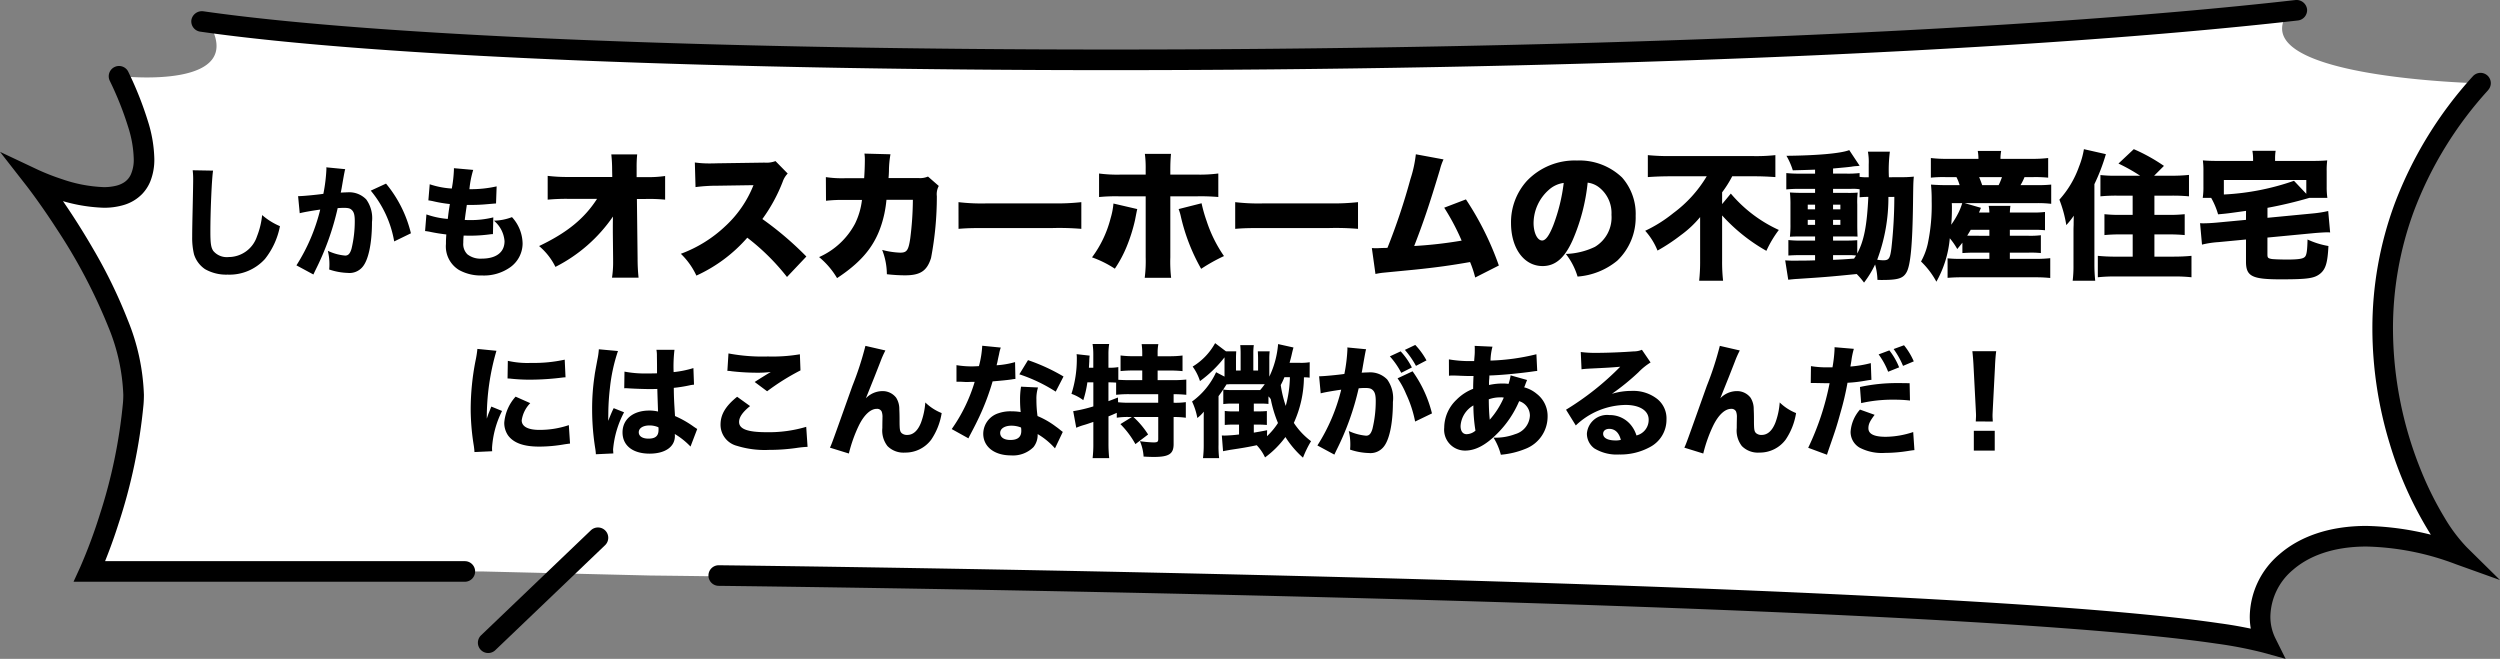
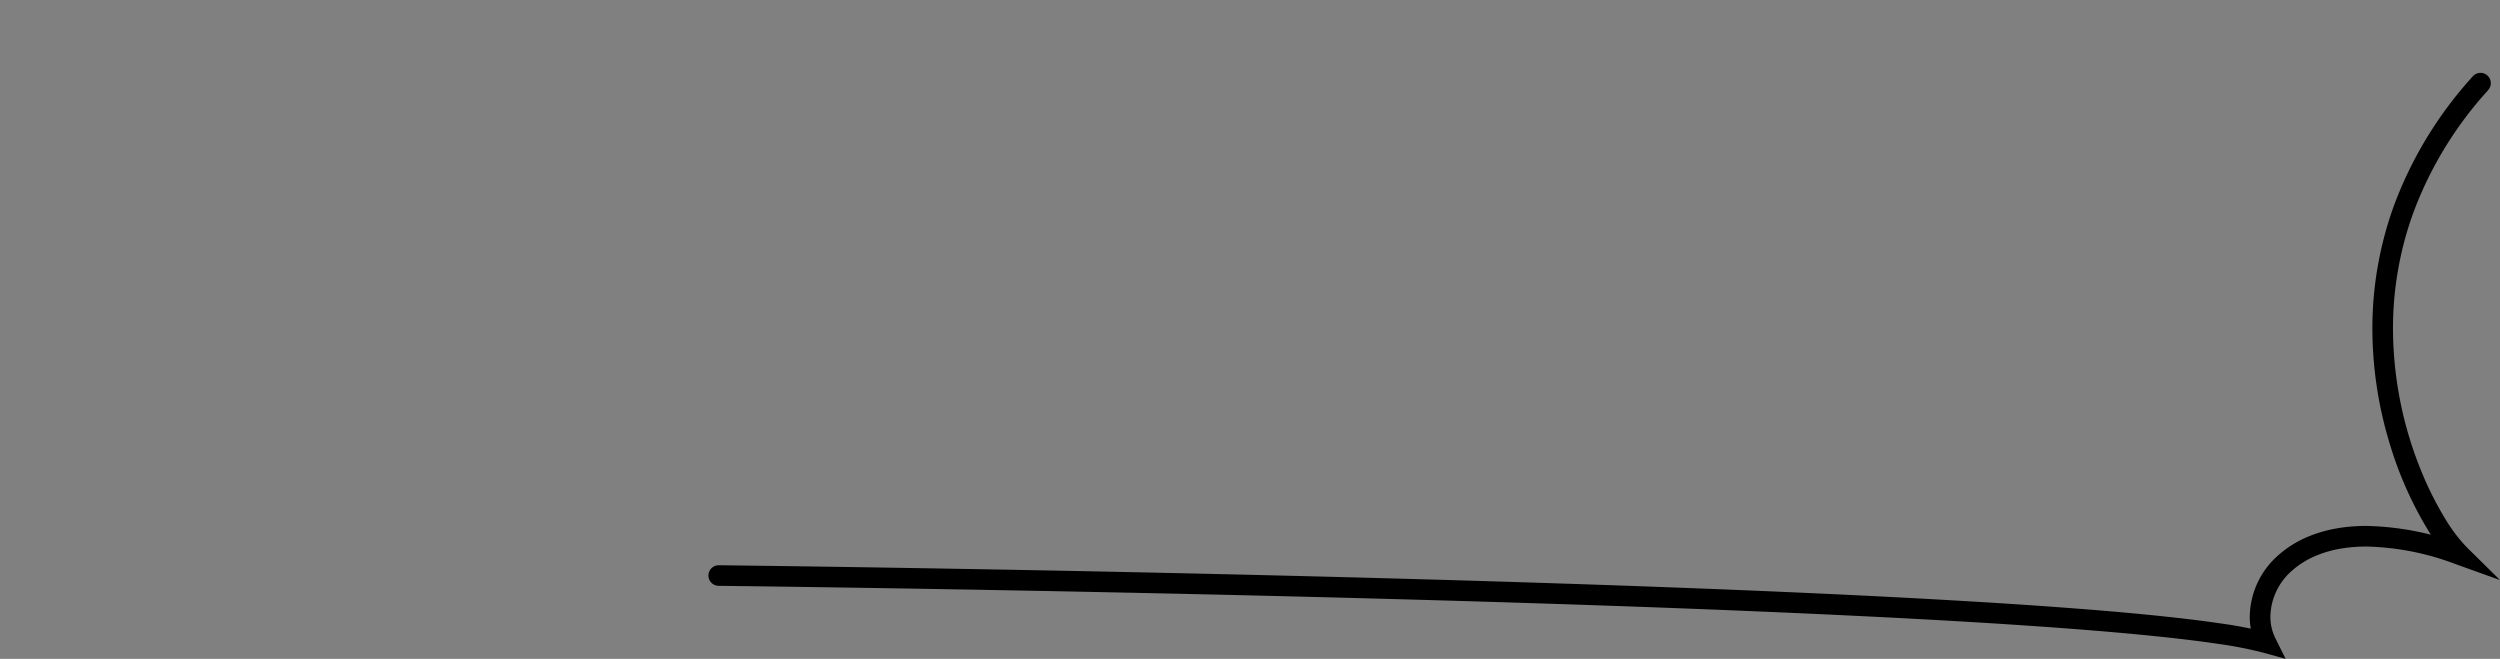
<svg xmlns="http://www.w3.org/2000/svg" width="307.232" height="80.969" viewBox="0 0 307.232 80.969">
  <rect x="0" y="0" width="307.232" height="80.969" fill="#808080" stroke="none" />
  <g transform="translate(-81.156 -3584.273)">
    <g transform="translate(81.156 3584.273)">
-       <path d="M101.831,78.179s173.522,1.84,197.541,8.264c-3.336-6.424,4-17.986,24.686-10.834-6.005-5.7-20.016-33.49,2.669-57.916,0,0-30-.66-23.435-8.976-67.759,7.731-209.912,8-255.832,1.377,5.188,8.439-10.533,6.736-10.533,6.736,11.22,22.684-10.759,12.7-10.759,12.7S39.684,46.2,38.738,57.077a68.055,68.055,0,0,1-5.572,20.6h47.9Z" transform="translate(-21.899 -7.452)" fill="#fff" />
      <path d="M238.741,30.619a46.311,46.311,0,0,0-9.144,14.93,41.635,41.635,0,0,0-2.547,14.417,46.623,46.623,0,0,0,3.359,17.172,40.567,40.567,0,0,0,2.992,6.038,19.655,19.655,0,0,0,2.716,3.614l4.085,4.028-5.4-1.936A32.878,32.878,0,0,0,223.808,86.7c-4.225,0-7.169,1.224-9.063,2.877a7.666,7.666,0,0,0-2.762,5.718,5.982,5.982,0,0,0,.61,2.668l1.267,2.543-2.738-.76a50.412,50.412,0,0,0-5.792-1.119c-9.255-1.361-25.442-2.5-44.449-3.417-28.519-1.386-63.43-2.306-91.208-2.88-13.889-.287-26-.487-34.628-.616-4.317-.064-7.766-.111-10.134-.141s-3.655-.044-3.659-.044A1.265,1.265,0,0,1,21.278,89s41.777.46,86.448,1.723c22.336.632,45.4,1.464,64.331,2.541,9.469.538,17.905,1.138,24.714,1.806,3.4.334,6.4.685,8.925,1.055a52.644,52.644,0,0,1,6.1,1.184l-.339,1.218-1.132.564a8.493,8.493,0,0,1-.875-3.8,10.191,10.191,0,0,1,3.626-7.623c2.418-2.116,6.018-3.505,10.728-3.5A35.35,35.35,0,0,1,235.656,86.5l-.427,1.19-.888.9a22.022,22.022,0,0,1-3.1-4.1,45.853,45.853,0,0,1-4.574-10.371,48.655,48.655,0,0,1-2.148-14.159,44.131,44.131,0,0,1,2.7-15.29,48.836,48.836,0,0,1,9.633-15.744,1.265,1.265,0,1,1,1.885,1.687Z" transform="translate(67.03 -19.535)" />
-       <path d="M82.364,6.861c10.8,1.548,27.038,2.726,46.406,3.512s41.879,1.184,65.27,1.184c52.474,0,109.418-2,145.354-6.078a1.31,1.31,0,0,1,1.468,1.107A1.278,1.278,0,0,1,339.7,7.991c-36.14,4.1-93.113,6.095-145.665,6.1-23.423,0-45.964-.4-65.382-1.186S92.949,10.935,81.973,9.363a1.274,1.274,0,0,1-1.111-1.438,1.314,1.314,0,0,1,1.5-1.063Z" transform="translate(-57.342 -5.47)" />
-       <path d="M609.54,174.067l-13.49,12.9a1.265,1.265,0,0,1-1.748-1.829l13.49-12.9a1.265,1.265,0,1,1,1.748,1.829" transform="translate(-535.185 -107.061)" />
-       <path d="M645.894,27.019a42.243,42.243,0,0,1,2.431,6.138,16.338,16.338,0,0,1,.764,4.551,7.191,7.191,0,0,1-.495,2.772,4.948,4.948,0,0,1-1.014,1.559,5.209,5.209,0,0,1-2.215,1.329,8.362,8.362,0,0,1-2.506.347,20.128,20.128,0,0,1-6.068-1.16,29.445,29.445,0,0,1-2.937-1.15l.54-1.144,1-.779a89.865,89.865,0,0,1,6.171,9.283,61.885,61.885,0,0,1,4.262,8.757,26.468,26.468,0,0,1,1.981,9.164c0,.412-.015.823-.05,1.232v0a66.932,66.932,0,0,1-3.081,14.666,64.547,64.547,0,0,1-2.394,6.359l-1.15-.527V87.148h46.114a1.265,1.265,0,0,1,0,2.53H639.159l.821-1.792.01-.022a63.848,63.848,0,0,0,2.39-6.416A64,64,0,0,0,645.234,67.7v0c.028-.327.042-.665.042-1.014a24.084,24.084,0,0,0-1.815-8.263,67.535,67.535,0,0,0-6.287-11.981c-1.053-1.632-2-2.988-2.685-3.934-.342-.473-.617-.843-.806-1.093-.094-.125-.167-.22-.216-.284l-.054-.071-.017-.021-3.272-4.193,4.809,2.271.008,0a27.626,27.626,0,0,0,2.8,1.084,17.507,17.507,0,0,0,5.118.98,6.2,6.2,0,0,0,1.58-.182,3.253,3.253,0,0,0,.884-.37,2.274,2.274,0,0,0,.864-.966,4.435,4.435,0,0,0,.372-1.958,13.923,13.923,0,0,0-.661-3.836,39.734,39.734,0,0,0-2.289-5.764,1.265,1.265,0,0,1,2.285-1.089Z" transform="translate(-630.123 -18.185)" />
    </g>
-     <path d="M-130.165-12.045a8.636,8.636,0,0,1,.06,1.125c0,.45-.015,1.365-.06,3.435-.045,1.98-.06,2.955-.06,3.63A8.658,8.658,0,0,0-130-1.71,3.44,3.44,0,0,0-128.65.105a5.237,5.237,0,0,0,2.775.675,5.878,5.878,0,0,0,4.59-1.92,9.277,9.277,0,0,0,1.845-4.035,8.2,8.2,0,0,1-2.19-1.365,9.65,9.65,0,0,1-.63,2.61,3.679,3.679,0,0,1-3.495,2.55,2.16,2.16,0,0,1-1.875-.75c-.285-.42-.36-.93-.36-2.385,0-2.6.18-6.6.33-7.485Zm13.155,5.28c.435-.12,1.455-.3,2.52-.45A22.766,22.766,0,0,1-117.415-.36L-115.33.765c.09-.195.105-.225.24-.51a33,33,0,0,0,2.745-7.65c.33-.015.5-.03.75-.03.54,0,.78.06.975.255.27.24.375.63.375,1.35a14.438,14.438,0,0,1-.4,3.42c-.18.6-.4.84-.78.84a6.189,6.189,0,0,1-2.13-.585,6.933,6.933,0,0,1,.195,1.62,6.069,6.069,0,0,1-.03.675A7.869,7.869,0,0,0-111.1.57a2.079,2.079,0,0,0,1.755-.675c.765-.825,1.215-2.91,1.215-5.595a3.939,3.939,0,0,0-.705-2.76,2.9,2.9,0,0,0-2.34-.87c-.225,0-.435.015-.795.03.045-.195.045-.195.105-.51.21-1.23.33-1.89.345-1.935a3.69,3.69,0,0,1,.1-.435l-2.325-.225a1.3,1.3,0,0,1,.015.225,20.154,20.154,0,0,1-.375,3.03c-.765.12-2.565.285-3.015.285h-.09Zm8.73-2.775A13.251,13.251,0,0,1-105.4-3.3l2.055-1a15.14,15.14,0,0,0-3.06-6.105Zm6.675,4.965c.27.03.42.06.585.09.78.165,1.305.24,2.025.33-.045.645-.045.8-.045,1.17A3.39,3.39,0,0,0-97.435.21a5.524,5.524,0,0,0,2.85.675A5.579,5.579,0,0,0-91.105-.15,3.613,3.613,0,0,0-89.62-3a4.9,4.9,0,0,0-1.305-3.285,6.568,6.568,0,0,1-2.22.435A3.643,3.643,0,0,1-91.84-3.33c0,1.365-1.02,2.145-2.805,2.145A2.609,2.609,0,0,1-96.4-1.71a1.763,1.763,0,0,1-.51-1.41c0-.285.015-.615.045-.9.525.015.645.015.81.015a18.68,18.68,0,0,0,2.31-.15,4,4,0,0,1,.48-.045l.045-2.055a11.316,11.316,0,0,1-2.985.33c-.1,0-.285,0-.525-.015.105-.825.15-1.125.255-1.845h.225a21.3,21.3,0,0,0,2.265-.09c.87-.075.87-.075,1.1-.09l.075-2.1a14.359,14.359,0,0,1-3.345.345,11.783,11.783,0,0,1,.465-2.37l-2.37-.21v.18A16.269,16.269,0,0,1-98.32-9.8a10.412,10.412,0,0,1-2.715-.525l-.165,1.98c.225.03.3.045.525.09a15.859,15.859,0,0,0,2.115.36c-.15.945-.15.945-.255,1.83a10.245,10.245,0,0,1-2.625-.555Zm23.074.189.034,3.23v.238a12.466,12.466,0,0,1-.136,2.074h3.264a22.626,22.626,0,0,1-.119-2.346l-.085-7.327h1.088a20.477,20.477,0,0,1,2.38.085v-2.907a14.692,14.692,0,0,1-2.431.136h-1.071v-1.139a15.179,15.179,0,0,1,.068-1.649h-3.179a17.477,17.477,0,0,1,.1,1.921l.017.85H-83.92a20.328,20.328,0,0,1-2.618-.136v2.924a24.64,24.64,0,0,1,2.567-.1h3.5c-1.564,2.431-3.689,4.165-7.123,5.8A7.888,7.888,0,0,1-85.586-.17a18.972,18.972,0,0,0,7.072-6.188c-.017.629-.017.867-.017,1.292Zm23.783,2.941a39.9,39.9,0,0,0-5.406-4.607,20.046,20.046,0,0,0,2.5-4.59,2.684,2.684,0,0,1,.612-1l-1.5-1.53a3.119,3.119,0,0,1-1.36.187l-5.814.085c-.493.017-.816.017-.952.017a12.594,12.594,0,0,1-1.785-.119l.085,3.026a20.19,20.19,0,0,1,2.7-.17l4.42-.068a13.676,13.676,0,0,1-3.417,5,16.032,16.032,0,0,1-5.508,3.434A8.906,8.906,0,0,1-68.263.9a18.438,18.438,0,0,0,6.256-4.658,27.332,27.332,0,0,1,4.879,4.828Zm4.76-9.622a13.267,13.267,0,0,1-2.363-.136l.017,2.907a17.4,17.4,0,0,1,2.295-.1h2.125a9.009,9.009,0,0,1-.85,2.907,9.215,9.215,0,0,1-4.42,4.114,9.827,9.827,0,0,1,2.21,2.584c3.451-2.278,5.066-4.488,5.814-7.922a14.575,14.575,0,0,0,.255-1.7h3.247a39.27,39.27,0,0,1-.323,4.743c-.221,1.479-.425,1.751-1.241,1.751a9.738,9.738,0,0,1-2.21-.34A8.367,8.367,0,0,1-44.854.731a19.91,19.91,0,0,0,2.227.136c1.887,0,2.7-.544,3.2-2.125a40.2,40.2,0,0,0,.714-7.6,2.123,2.123,0,0,1,.238-1.258l-1.326-1.156a2.458,2.458,0,0,1-1.139.187H-44.65c.034-.408.034-.408.051-.867a12.2,12.2,0,0,1,.187-2.057l-3.2-.085a4.757,4.757,0,0,1,.051.85c0,.527-.034,1.513-.085,2.176Zm13.94,6.222c1.037-.085,1.6-.1,3.5-.1h8.092a32.811,32.811,0,0,1,3.5.1V-8.126a27.893,27.893,0,0,1-3.485.153h-8.126a24.09,24.09,0,0,1-3.485-.153Zm23-6.664h-3.145a17,17,0,0,1-2.584-.136v2.89a21.321,21.321,0,0,1,2.567-.085h3.162v7.463a16.281,16.281,0,0,1-.119,2.55h3.247a17.321,17.321,0,0,1-.1-2.516v-7.5H-6.74a24.863,24.863,0,0,1,2.618.085v-2.89a17.549,17.549,0,0,1-2.669.136h-3.23v-.629c0-.765.034-1.411.085-1.921h-3.213a12.891,12.891,0,0,1,.1,1.887Zm-3.961,3.553a8.921,8.921,0,0,1-.357,1.836,13.645,13.645,0,0,1-2.278,4.777A13,13,0,0,1-16.838.051a14.881,14.881,0,0,0,1.462-2.737,20.176,20.176,0,0,0,1.02-3.247c.136-.7.221-1.139.272-1.343ZM-9-7.276a5.726,5.726,0,0,1,.255.833A23.64,23.64,0,0,0-6.23.068,21.531,21.531,0,0,1-3.425-1.5,16.516,16.516,0,0,1-5.55-5.78a17.431,17.431,0,0,1-.629-2.21Zm6.953,2.431c1.037-.085,1.6-.1,3.5-.1H9.546a32.811,32.811,0,0,1,3.5.1V-8.126a27.893,27.893,0,0,1-3.485.153H1.437a24.09,24.09,0,0,1-3.485-.153Zm22.2-9.163a15.1,15.1,0,0,1-.663,3.043,78.107,78.107,0,0,1-2.822,8.449,3.149,3.149,0,0,1-.425.017l-.527.017c-.187.017-.323.017-.425.017-.085,0-.221,0-.544-.017L15.19.7a8.923,8.923,0,0,1,.935-.153L20.018.17c2.635-.272,4.369-.51,6.8-.935a12.965,12.965,0,0,1,.629,1.9L30.354-.34a36.641,36.641,0,0,0-4.046-8.126l-2.669,1.02A28.03,28.03,0,0,1,25.781-3.4a52.123,52.123,0,0,1-5.831.663c1.1-2.822,1.836-4.981,3.162-9.384a6.773,6.773,0,0,1,.442-1.258Zm21.114,3.485a2.849,2.849,0,0,1,1.428.6,4,4,0,0,1,1.5,3.349,4.216,4.216,0,0,1-2.04,3.944,8.842,8.842,0,0,1-3.57.867A8.353,8.353,0,0,1,40.027,1.02,8.669,8.669,0,0,0,44.906-.935a7.315,7.315,0,0,0,2.261-5.491A6.759,6.759,0,0,0,45.5-11.152a7.581,7.581,0,0,0-5.542-2.091,8.128,8.128,0,0,0-6.154,2.5A7.557,7.557,0,0,0,31.85-5.559c0,3.111,1.6,5.287,3.876,5.287,1.547,0,2.686-.952,3.672-3.128A23.815,23.815,0,0,0,41.268-10.523Zm-2.941.034A22.041,22.041,0,0,1,37.052-5.3c-.51,1.292-.952,1.887-1.377,1.887-.595,0-1.054-.952-1.054-2.159a5.5,5.5,0,0,1,1.853-4.046A3.4,3.4,0,0,1,38.327-10.489ZM55.9-11.305a15.422,15.422,0,0,1-4.1,4.522A16.972,16.972,0,0,1,48.34-4.607a8.193,8.193,0,0,1,1.513,2.431,22.485,22.485,0,0,0,2.856-1.887,12.867,12.867,0,0,0,2.38-2.227V-.918A21.059,21.059,0,0,1,54.97,1.53h2.941a20.864,20.864,0,0,1-.119-2.448V-6.494a21.792,21.792,0,0,0,5.44,4.352,13.485,13.485,0,0,1,1.53-2.567,16.9,16.9,0,0,1-5.9-4.471L57.792-7.888V-9.333a13.624,13.624,0,0,0,1.241-1.972h2.72c.816,0,1.7.034,2.584.1v-2.7a21.5,21.5,0,0,1-2.669.119H51.349a26.252,26.252,0,0,1-2.686-.119v2.7c.884-.068,1.938-.1,2.771-.1Zm22.389.119a17.992,17.992,0,0,1,.119-3.145h-2.7a7.02,7.02,0,0,1,.1,1.547v1.6h-.221a5.963,5.963,0,0,1-.9-.051V-11.7a12.482,12.482,0,0,1-1.632.068H71.426v-.629c1.479-.136,1.683-.153,2.244-.221a4.942,4.942,0,0,1,.527-.068l.255-.017c.119-.017.153-.017.238-.034l-1.275-1.921c-1.02.408-3.961.663-7.718.7a8.521,8.521,0,0,1,.782,1.785c.544-.017,1.462-.034,2.737-.085v.493H67.329A14.589,14.589,0,0,1,65.68-11.7V-9.69a14.782,14.782,0,0,1,1.649-.068h1.887v.493h-1.36c-.782,0-1.224-.017-1.734-.051a12.942,12.942,0,0,1,.068,1.581v2.244a13.033,13.033,0,0,1-.068,1.615c.527-.034.9-.034,1.734-.034h1.36v.51H67.6a14.163,14.163,0,0,1-1.666-.068v1.9c.544-.034,1.054-.051,1.649-.051h1.632v.646c-1.088.034-1.564.034-2.261.034a14.068,14.068,0,0,1-1.411-.034l.374,2.38c.493-.051.816-.085,1.122-.1,3.366-.221,3.859-.255,7.293-.6a8.927,8.927,0,0,1,.9,1.054,12.264,12.264,0,0,0,1.36-2.227,7.718,7.718,0,0,1,.289,1.887c.221.017.408.017.527.017,1.989,0,2.618-.187,3.043-.935.493-.85.731-3.366.8-8.4.034-2.618.034-2.618.1-3.366a14.349,14.349,0,0,1-1.666.068ZM71.426-1.615h2.006a5.036,5.036,0,0,1,.816.051c-.1.17-.136.2-.238.374-1.36.1-1.36.1-2.584.153ZM74.4-3.451c-.459.034-.782.051-1.649.051H71.426v-.51h1.53c.867,0,1.054,0,1.479.017-.017-.408-.034-.85-.034-1.479V-7.82A10.225,10.225,0,0,1,74.452-9.3a12.9,12.9,0,0,1-1.36.034H71.426v-.493h2.193a4.932,4.932,0,0,1,1.071.051v.986a10.056,10.056,0,0,1,1.071-.051c-.17,3.536-.527,5.389-1.36,6.953Zm4.556-5.321a57.841,57.841,0,0,1-.357,6.29c-.17,1.292-.306,1.5-1,1.5a5.159,5.159,0,0,1-.748-.068,21.717,21.717,0,0,0,1.377-7.718Zm-9.741.952v.578h-.9V-7.82Zm2.21,0h.9v.578h-.9Zm-2.21,1.87v.612h-.9V-5.95Zm2.21,0h.9v.612h-.9ZM87.321-1.87c.527-.034.952-.051,1.564-.051h1.751v.765h-3.5A13.887,13.887,0,0,1,85.5-1.224v2.4c.663-.051,1.122-.068,1.7-.068h9.2c.663,0,1.156.034,1.717.085V-1.241a15.151,15.151,0,0,1-1.649.085H93.152v-.765h2.312a12.329,12.329,0,0,1,1.5.051V-4.063a10.18,10.18,0,0,1-1.5.068H93.152v-.731h2.72a13.3,13.3,0,0,1,1.6.051V-6.919a11.3,11.3,0,0,1-1.564.068H93.152c.017-.408.034-.527.068-.816H90.551a4.625,4.625,0,0,1,.085.816H89.361l.238-.578-2.006-.578h8.823a14.352,14.352,0,0,1,1.819.085v-2.363a16.622,16.622,0,0,1-1.819.068H94.461a6.442,6.442,0,0,0,.493-.986h1.037a15.924,15.924,0,0,1,1.87.068v-2.414a15.894,15.894,0,0,1-2.057.1H92a5.263,5.263,0,0,1,.085-.969H89.208a5.555,5.555,0,0,1,.085.969H85.468a15.308,15.308,0,0,1-2.023-.1v2.414a14.381,14.381,0,0,1,1.819-.068H86.59a5.411,5.411,0,0,1,.391.986h-1.6c-.663,0-1.19-.017-1.921-.068a18.2,18.2,0,0,1,.085,2.006,22.939,22.939,0,0,1-.476,5.253,8.066,8.066,0,0,1-.833,2.193,10.029,10.029,0,0,1,1.887,2.482,13.186,13.186,0,0,0,1.649-5.338,8.418,8.418,0,0,1,.918,1.326c.306-.374.408-.493.629-.782Zm3.315-2.856v.731H88.868c-.374,0-.544,0-.952-.017.17-.289.255-.408.425-.714Zm-.884-5.491c-.153-.442-.238-.663-.374-.986h2.805a7.46,7.46,0,0,1-.408.986ZM87.3-8.007A7.642,7.642,0,0,1,86.9-6.953a11,11,0,0,1-.952,1.6c.068-.765.085-1.36.085-2.108,0-.136,0-.306-.017-.544Zm19.074-3.366a16.263,16.263,0,0,1-2.091-.085V-8.84a19.642,19.642,0,0,1,2.091-.085h1.87v2.363h-1.479a16.974,16.974,0,0,1-1.989-.085V-4.08c.561-.051,1.156-.085,1.972-.085h1.5v2.737h-2.176c-.748,0-1.394-.034-2.108-.1V1.105a20.122,20.122,0,0,1,2.21-.1h7.106a19.365,19.365,0,0,1,2.193.1V-1.53c-.7.068-1.411.1-2.176.1h-2.38V-4.165h1.734c.8,0,1.428.034,1.989.085V-6.647a17.6,17.6,0,0,1-2.023.085h-1.7V-8.925h2.108a20.256,20.256,0,0,1,2.142.085v-2.635a19.194,19.194,0,0,1-2.227.1h-2.057l1.207-1.207a21.769,21.769,0,0,0-3.706-2.057L106.5-12.869a21.31,21.31,0,0,1,2.669,1.5ZM100.972-.425a14.756,14.756,0,0,1-.1,1.955h2.771a19.072,19.072,0,0,1-.1-1.955v-9.911a23.849,23.849,0,0,0,1.411-3.689l-2.7-.612a10.147,10.147,0,0,1-.6,2.142,12.055,12.055,0,0,1-2.414,4.063,15.1,15.1,0,0,1,.85,3.128,10.19,10.19,0,0,0,.918-1.156c-.017.833-.017.833-.017,1.105-.017.459-.017.459-.017.663Zm21.2-5.525-3.621.34c-.544.051-1.207.085-1.615.085-.085,0-.187,0-.408-.017l.238,2.635a11.438,11.438,0,0,1,2.006-.306l3.4-.323v2.72c0,1.8.731,2.176,4.25,2.176,3.315,0,4.131-.119,4.845-.68.7-.561.935-1.36,1.037-3.417a9.937,9.937,0,0,1-2.567-.8c-.034,1.428-.119,1.972-.357,2.159-.221.221-.85.306-2.125.306-.867,0-1.666-.034-1.921-.068-.459-.085-.527-.153-.527-.561V-3.774l5.7-.544c.578-.051,1.292-.1,1.666-.1a3.259,3.259,0,0,1,.34.017l-.238-2.635a14.292,14.292,0,0,1-1.972.306l-5.491.527V-7.429a51.735,51.735,0,0,0,5.151-1.224h2.21a9.4,9.4,0,0,1-.085-1.411v-1.853a9.27,9.27,0,0,1,.068-1.343c-.544.051-1.088.068-2.04.068h-4.369v-.289a5.7,5.7,0,0,1,.068-.952h-2.856a5.831,5.831,0,0,1,.085.952v.289h-4.131c-.935,0-1.5-.017-2.04-.068a9.887,9.887,0,0,1,.068,1.343v1.836a8.7,8.7,0,0,1-.085,1.428h1.037a9.283,9.283,0,0,1,.85,2.023c1.122-.1,1.122-.1,3.434-.425Zm7.412-3.2-1.513-1.6a30.576,30.576,0,0,1-8.619,1.683v-1.785h10.132ZM-95.175,9.91a13.086,13.086,0,0,1-.24,1.5A31.278,31.278,0,0,0-96,17.275a28.473,28.473,0,0,0,.39,4.575c.045.345.06.465.075.735l2.175-.1c-.015-.21-.015-.285-.015-.435a11.7,11.7,0,0,1,1.23-4.515l-1.32-.54-.285.72c-.075.18-.075.18-.27.765a29.143,29.143,0,0,1,1.185-8.34Zm3.705,3.63c.225.015.345.015.42.03a21.52,21.52,0,0,0,2.415.12,31.975,31.975,0,0,0,3.975-.27,2.435,2.435,0,0,1,.315-.015l-.1-2.175a17.494,17.494,0,0,1-4.11.4,10.924,10.924,0,0,1-2.88-.255Zm.99,2.235a5.452,5.452,0,0,0-1.395,3.21,2.742,2.742,0,0,0,.45,1.53c.675.945,1.92,1.4,3.825,1.4a18.117,18.117,0,0,0,3.15-.285c.33-.045.42-.06.66-.09l-.15-2.265a11.056,11.056,0,0,1-3.645.585c-1.38,0-2.145-.42-2.145-1.17a3.789,3.789,0,0,1,1.05-2.115Zm13.35-1.02a.264.264,0,0,1,.09-.015c.195,0,.195,0,.435.015.645.045,1.98.09,2.52.09.33,0,.585,0,1.02-.015.045,1.59.075,2.265.09,2.775a4.5,4.5,0,0,0-1.08-.12c-1.98,0-3.285,1.065-3.285,2.685s1.26,2.61,3.33,2.61c1.905,0,3.105-.84,3.105-2.16a1.734,1.734,0,0,0-.015-.255,9.04,9.04,0,0,1,1.935,1.545l.825-2.16c-.165-.1-.21-.135-.435-.285A12.109,12.109,0,0,0-70.89,18.16c-.12-1.92-.135-2.25-.15-3.465a17.139,17.139,0,0,0,1.9-.3,3.687,3.687,0,0,1,.585-.09l-.075-2.04a12.708,12.708,0,0,1-2.43.495,17.059,17.059,0,0,1,.105-2.745h-2.22a3.829,3.829,0,0,1,.06.78c.015,1.005.015,1.005.015,2.115-.51.015-.78.015-1.2.015A13.27,13.27,0,0,1-77.1,12.7Zm4.2,4.785a1.4,1.4,0,0,1,.015.315c0,.75-.375,1.08-1.245,1.08-.735,0-1.185-.3-1.185-.78,0-.51.525-.84,1.32-.84A2.7,2.7,0,0,1-72.93,19.54Zm-7.32-9.585a8.373,8.373,0,0,1-.18,1.275c-.3,1.62-.3,1.62-.36,2.07a26.9,26.9,0,0,0-.285,4.035,30.356,30.356,0,0,0,.4,4.92c.045.315.045.405.06.6l2.145-.1c-.015-.27-.03-.42-.03-.48a11.863,11.863,0,0,1,1.35-4.575l-1.275-.51c-.24.48-.345.75-.675,1.56,0-.24.015-.825.015-1.125a28.718,28.718,0,0,1,.195-2.895,20.951,20.951,0,0,1,.99-4.56Zm15.795,2.655a2.6,2.6,0,0,1,.525.045,28.173,28.173,0,0,0,3.1.18,13.342,13.342,0,0,0,1.71-.09c-.435.255-1.455.885-1.98,1.23l1.53,1.14A28.145,28.145,0,0,1-55.47,12.55l-.075-1.98a20.129,20.129,0,0,1-3.93.27,22.508,22.508,0,0,1-4.845-.375Zm1.2,3.18c-1.425,1.14-2.04,2.19-2.04,3.42a2.674,2.674,0,0,0,2.01,2.61,11.53,11.53,0,0,0,3.945.5,23.634,23.634,0,0,0,3.39-.24,12.869,12.869,0,0,1,1.35-.135l-.165-2.46a16.029,16.029,0,0,1-4.875.66c-2.34,0-3.375-.39-3.375-1.26,0-.585.435-1.215,1.35-1.95ZM-47.49,9.535a38.693,38.693,0,0,1-1.6,4.92c-2.52,7.08-2.52,7.08-2.76,7.59l2.325.72a17.562,17.562,0,0,1,1.23-3.45c.645-1.305,1.44-2.04,2.2-2.04a.612.612,0,0,1,.6.33,1.882,1.882,0,0,1,.1.765v.15c-.015.495-.015,1.02-.015,1.11a3.1,3.1,0,0,0,.63,2.22,2.765,2.765,0,0,0,2.16.8,3.945,3.945,0,0,0,3.225-1.6,8.068,8.068,0,0,0,1.275-3.255,6.136,6.136,0,0,1-2.01-1.305,8.914,8.914,0,0,1-.54,2.505c-.39.975-.96,1.485-1.665,1.485a1,1,0,0,1-.69-.21c-.225-.21-.27-.42-.27-1.59,0-.7-.015-1.065-.03-1.35a2.561,2.561,0,0,0-.39-1.425,2.085,2.085,0,0,0-1.695-.81,2.846,2.846,0,0,0-2.025.885l1.065-2.655c.66-1.68.66-1.68.735-1.875a11.575,11.575,0,0,1,.6-1.35Zm14.355-.015a12.008,12.008,0,0,1-.405,2.505c-.285.015-.57.03-.66.03a11.18,11.18,0,0,1-2.1-.15v2.04h.57c.51.03.51.03.675.03h.18c.36-.015.36-.015.81-.015a19.939,19.939,0,0,1-2.82,5.8l2.055,1.14c.09-.2.09-.2.285-.57.57-1.08.7-1.35,1.05-2.085A29.851,29.851,0,0,0-31.86,13.9c1.2-.1,1.815-.165,2.34-.24a3.582,3.582,0,0,1,.465-.06l-.045-2.07a10.669,10.669,0,0,1-2.265.39c.03-.15.03-.15.09-.375.1-.525.18-.855.21-.99a4.5,4.5,0,0,1,.21-.81Zm9.99,3.78a23.2,23.2,0,0,0-4.365-2.01l-1.065,1.74a19.582,19.582,0,0,1,4.47,2.13Zm-.09,6.81c-.12-.09-.12-.09-.255-.195-.255-.21-.39-.315-.585-.45A10.3,10.3,0,0,0-26.34,18.16a14.454,14.454,0,0,1-.135-2.025,4.548,4.548,0,0,1,.195-1.485l-2.085-.1a9.435,9.435,0,0,0-.12,1.665,13.665,13.665,0,0,0,.075,1.455,6.473,6.473,0,0,0-1.1-.09,4.444,4.444,0,0,0-1.6.225,2.668,2.668,0,0,0-1.9,2.52c0,1.6,1.35,2.67,3.4,2.67a3.554,3.554,0,0,0,2.775-1.02,2.4,2.4,0,0,0,.51-1.6,8.872,8.872,0,0,1,2.13,1.755Zm-5.13-.54a2.273,2.273,0,0,1,.03.42c0,.735-.435,1.11-1.335,1.11-.8,0-1.26-.33-1.26-.87,0-.525.555-.885,1.38-.885A3.177,3.177,0,0,1-28.365,19.57Zm13.62-1.29-1.41.87a11,11,0,0,1,1.845,2.46l1.56-1.185a10.578,10.578,0,0,0-1.8-2.145h3.045v2.685c0,.36-.09.435-.585.435a14.584,14.584,0,0,1-1.665-.15,5.554,5.554,0,0,1,.45,1.89c.45.03.975.045,1.26.045,1.86,0,2.43-.375,2.43-1.575V18.28a10.009,10.009,0,0,1,1.5.09V16.45a8.909,8.909,0,0,1-1.5.075v-1.05a14.853,14.853,0,0,1,1.56.075V13.675a16.249,16.249,0,0,1-1.755.075h-1.77V12.565h1.425a15.566,15.566,0,0,1,1.635.075V10.72a12.411,12.411,0,0,1-1.635.09H-11.58V10.4a5.59,5.59,0,0,1,.09-1.08h-2.055a7.79,7.79,0,0,1,.075,1.08v.405h-1.065a11.922,11.922,0,0,1-1.6-.09v1.92a15.147,15.147,0,0,1,1.6-.075h1.065V13.75h-1.455c-.585,0-.99-.015-1.485-.045v-1.56a6.017,6.017,0,0,1-1.215.075V10.555a7.689,7.689,0,0,1,.09-1.245h-2.04a8.1,8.1,0,0,1,.09,1.245V12.22h-.54c.03-.42.03-.555.045-.75a6.212,6.212,0,0,1,.045-.735l-1.605-.18a3.631,3.631,0,0,1,.03.57,14,14,0,0,1-.66,4.305,5.48,5.48,0,0,1,1.455.78,12.785,12.785,0,0,0,.5-2.19h.735v2.955a18.09,18.09,0,0,1-2.475.585l.375,2.04a7.15,7.15,0,0,1,.915-.33c.36-.1.66-.21,1.185-.39v2.64a14.68,14.68,0,0,1-.09,1.815h2.04a16.1,16.1,0,0,1-.09-1.815V18.2c.45-.18.45-.18,1.02-.435v.6a8.782,8.782,0,0,1,1.47-.09Zm-2.88-4.26h.165c.225,0,.495.015.78.03v1.5a13.193,13.193,0,0,1,1.77-.075h3.4v1.05H-14.88a13.254,13.254,0,0,1-1.56-.06l-.015-.585c-.51.2-.57.225-1.17.45ZM7.11,11.545a6.41,6.41,0,0,1-1.2.075H4.635c.15-.54.225-.825.3-1.185.105-.435.12-.48.18-.7l-1.89-.42a11.3,11.3,0,0,1-1.08,4.005V11.2a8.088,8.088,0,0,1,.045-.99H.735c.015.36.03.57.03.96v1.395H.18v-2.04a7.52,7.52,0,0,1,.06-1.08H-1.425c.03.315.045.63.045,1.08v2.04h-.57V11.17c0-.42.015-.7.03-.96H-3.18L-4.515,9.2a7.678,7.678,0,0,1-2.76,2.88,6.22,6.22,0,0,1,.9,1.785A14.846,14.846,0,0,0-3.36,10.945v2.37l-1.035-.54a9.139,9.139,0,0,1-2.955,3.6A8.015,8.015,0,0,1-6.7,18.4a4.915,4.915,0,0,0,.8-.78c-.015.33-.015.66-.015,1.08v2.88a13.468,13.468,0,0,1-.09,1.755H-4.02a11.842,11.842,0,0,1-.075-1.68v-5.94c.375-.495.57-.8.99-1.455h.21a2.436,2.436,0,0,1,.27-.015H1.59c-.27.36-.345.465-.57.72H-2.535a6.044,6.044,0,0,1-.975-.06V16.69a7.662,7.662,0,0,1,1.125-.06h.81v.96H-2.25a6.762,6.762,0,0,1-1.08-.06v1.725c.36-.03.6-.045,1.08-.045h.675v1.215a17.746,17.746,0,0,1-1.8.135,3.112,3.112,0,0,1-.315-.015l.15,1.935c.27-.06.555-.1.87-.165,1.53-.225,2.3-.36,3.27-.57a5.609,5.609,0,0,1,1.02,1.5A11.653,11.653,0,0,0,4.125,20.74a11.785,11.785,0,0,0,2.16,2.535,12.77,12.77,0,0,1,.99-2.025A8.854,8.854,0,0,1,5.16,19,13.846,13.846,0,0,0,6.4,13.4a4.5,4.5,0,0,1,.7.045ZM1.875,19.9c-.81.165-1.035.195-1.635.3v-.99H.63c.51,0,.855.015,1.215.045v-1.71c-.345.03-.675.045-1.215.045H.24v-.96h.93a7.1,7.1,0,0,1,.87.045v-.93a1.664,1.664,0,0,1,.285.345,15.2,15.2,0,0,0,.885,2.925,8.42,8.42,0,0,1-1.35,1.62Zm2.8-6.51a14.29,14.29,0,0,1-.51,3.525,14.05,14.05,0,0,1-.615-2.565,8.244,8.244,0,0,0,.45-.96Zm12.285-2.565a9.606,9.606,0,0,1,1.4,2.025l1.305-.66a8.494,8.494,0,0,0-1.38-1.98Zm1.845-.795a10.828,10.828,0,0,1,1.365,1.965l1.29-.675a8.844,8.844,0,0,0-1.38-1.9Zm-.9,3.495a9.81,9.81,0,0,1,1.05,1.92,14.458,14.458,0,0,1,1.11,3.39l2.07-1a15.107,15.107,0,0,0-2.385-5.175ZM8.46,15.37c.435-.12,1.455-.3,2.52-.45a22.6,22.6,0,0,1-2.925,6.855L10.14,22.9c.09-.195.105-.225.24-.51a33.151,33.151,0,0,0,2.745-7.635,7.355,7.355,0,0,1,.75-.045c.54,0,.78.06.975.255.27.24.375.63.375,1.35a14.438,14.438,0,0,1-.405,3.42c-.18.6-.4.84-.78.84A6.467,6.467,0,0,1,11.91,20,6.818,6.818,0,0,1,12.1,21.61a5.934,5.934,0,0,1-.03.675,7.869,7.869,0,0,0,2.295.42,2.079,2.079,0,0,0,1.755-.675c.765-.825,1.215-2.91,1.215-5.6a3.939,3.939,0,0,0-.7-2.76,2.9,2.9,0,0,0-2.34-.87c-.225,0-.435.015-.8.03.045-.18.045-.2.1-.51.21-1.23.33-1.875.345-1.935a3.69,3.69,0,0,1,.1-.435L11.73,9.73a1.483,1.483,0,0,1,.015.225,20.153,20.153,0,0,1-.375,3.03c-.765.12-2.565.285-3.015.285h-.09Zm15.765-2.16a2.388,2.388,0,0,1,.405-.03h.27c.285.015.525.015.72.03.81.03.915.03,1.2.03h.42q-.045.945-.045,1.575a5.837,5.837,0,0,0-2.055,1.35,4.775,4.775,0,0,0-1.5,3.42,2.563,2.563,0,0,0,2.565,2.82c1.275,0,2.55-.675,3.96-2.1A12.517,12.517,0,0,0,32.85,16.33a1.858,1.858,0,0,1,1.32,1.785,2.486,2.486,0,0,1-1.8,2.265,6.858,6.858,0,0,1-2.67.435,7.576,7.576,0,0,1,.9,2.1,10.316,10.316,0,0,0,3.045-.735,4.244,4.244,0,0,0,2.7-3.93,3.434,3.434,0,0,0-1.335-2.82,4,4,0,0,0-1.545-.8,2.576,2.576,0,0,0,.165-.42c.15-.375.15-.375.195-.48l-2.025-.57a5.771,5.771,0,0,1-.255,1.05,4.1,4.1,0,0,0-.525-.045,7.654,7.654,0,0,0-1.875.18c0-.285,0-.435.015-.615a4.65,4.65,0,0,0,.03-.555c1.29-.03,3.69-.255,5.25-.48.33-.045.4-.06.63-.075l-.1-2.055a26.7,26.7,0,0,1-5.64.78,7.147,7.147,0,0,1,.24-1.71l-2.19-.1a2.787,2.787,0,0,1,.015.39c0,.42,0,.45-.015.7-.045.555-.045.555-.06.78h-.33a14.933,14.933,0,0,1-2.775-.21Zm3,3.645a19.416,19.416,0,0,0,.255,3.1,1.729,1.729,0,0,1-1.08.435c-.48,0-.75-.375-.75-1.005A3.132,3.132,0,0,1,27.225,16.855Zm1.89-.75a4.062,4.062,0,0,1,1.425-.24,1.477,1.477,0,0,1,.42.03,10.26,10.26,0,0,1-1.725,2.715C29.16,17.83,29.13,17.245,29.115,16.1Zm11.4-3.69c.45-.06.585-.06,1.065-.09,2.2-.105,2.46-.12,3.69-.225a34.439,34.439,0,0,1-6.66,5.28l1.2,1.935a9.041,9.041,0,0,1,6.12-2.52c1.725,0,2.835.7,2.835,1.8a1.956,1.956,0,0,1-1.5,1.95,3.827,3.827,0,0,0-.69-1.29,3.328,3.328,0,0,0-2.64-1.215,2.484,2.484,0,0,0-2.76,2.265,2.246,2.246,0,0,0,.915,1.83,5.258,5.258,0,0,0,3.045.75,7.558,7.558,0,0,0,3.765-.9,3.785,3.785,0,0,0,2.055-3.405,3.066,3.066,0,0,0-1.1-2.49,4.746,4.746,0,0,0-3.135-1.02,8.24,8.24,0,0,0-2.475.36,28.67,28.67,0,0,0,3.255-2.64,7.728,7.728,0,0,1,1.5-1.215l-1.065-1.56a2.546,2.546,0,0,1-1.02.2c-1.395.105-3.255.18-4.545.18a13.389,13.389,0,0,1-1.95-.105Zm4.83,8.67a2.186,2.186,0,0,1-.63.075c-.975,0-1.545-.3-1.545-.825,0-.36.3-.6.75-.6C44.625,19.735,45.12,20.2,45.345,21.085ZM57.51,9.535a38.693,38.693,0,0,1-1.6,4.92c-2.52,7.08-2.52,7.08-2.76,7.59l2.325.72a17.562,17.562,0,0,1,1.23-3.45c.645-1.305,1.44-2.04,2.2-2.04a.612.612,0,0,1,.6.33,1.882,1.882,0,0,1,.1.765v.15c-.015.495-.015,1.02-.015,1.11a3.1,3.1,0,0,0,.63,2.22,2.765,2.765,0,0,0,2.16.8,3.945,3.945,0,0,0,3.225-1.6,8.068,8.068,0,0,0,1.275-3.255,6.136,6.136,0,0,1-2.01-1.305,8.914,8.914,0,0,1-.54,2.505c-.39.975-.96,1.485-1.665,1.485a1,1,0,0,1-.69-.21c-.225-.21-.27-.42-.27-1.59,0-.7-.015-1.065-.03-1.35a2.561,2.561,0,0,0-.39-1.425,2.085,2.085,0,0,0-1.695-.81,2.846,2.846,0,0,0-2.025.885l1.065-2.655c.66-1.68.66-1.68.735-1.875a11.575,11.575,0,0,1,.6-1.35Zm19.515,1.05a9.179,9.179,0,0,1,1.17,2.13l1.35-.54a8.366,8.366,0,0,0-1.2-2.085Zm1.845-.66a10.27,10.27,0,0,1,1.155,2.07l1.32-.555a8.394,8.394,0,0,0-1.2-1.98Zm-10.185,4.17h.285l1.6.03H71A32.824,32.824,0,0,1,68.37,22.06l2.31.855c.075-.255.195-.6.345-1.035.69-1.98.855-2.475,1.305-4.11a35.079,35.079,0,0,0,.87-3.7,16.813,16.813,0,0,0,2.115-.24c.54-.09.54-.09.825-.12l-.075-2.055a14.214,14.214,0,0,1-2.505.42c.045-.3.06-.33.12-.735a9.5,9.5,0,0,1,.3-1.44l-2.37-.2v.255a17.333,17.333,0,0,1-.255,2.22h-.5a11.824,11.824,0,0,1-2.145-.15Zm12.15.03c-.945-.015-1-.015-1.38-.015a21.221,21.221,0,0,0-4.725.48l.15,1.98a17.4,17.4,0,0,1,4.065-.42,16.026,16.026,0,0,1,1.935.105Zm-6.1,3.24a4.587,4.587,0,0,0-1.155,2.73,2.23,2.23,0,0,0,1.11,1.95,5.913,5.913,0,0,0,3.105.645,18.445,18.445,0,0,0,2.865-.24c.375-.06.5-.075.765-.105l-.15-2.22a10.951,10.951,0,0,1-3.36.585c-1.455,0-2.145-.345-2.145-1.05,0-.495.165-.855.765-1.65Zm16.32,1.47c-.015-.375-.03-.525-.03-.69,0-.18,0-.18.045-1.1l.255-4.935c.03-.78.09-1.485.15-1.92H88.545c.06.51.12,1.245.15,1.92l.255,4.935c.045.885.045.885.045,1.08,0,.165-.015.33-.03.7Zm.24,3.57v-2.43H88.725v2.43Z" transform="translate(235 3617.242)" />
  </g>
</svg>